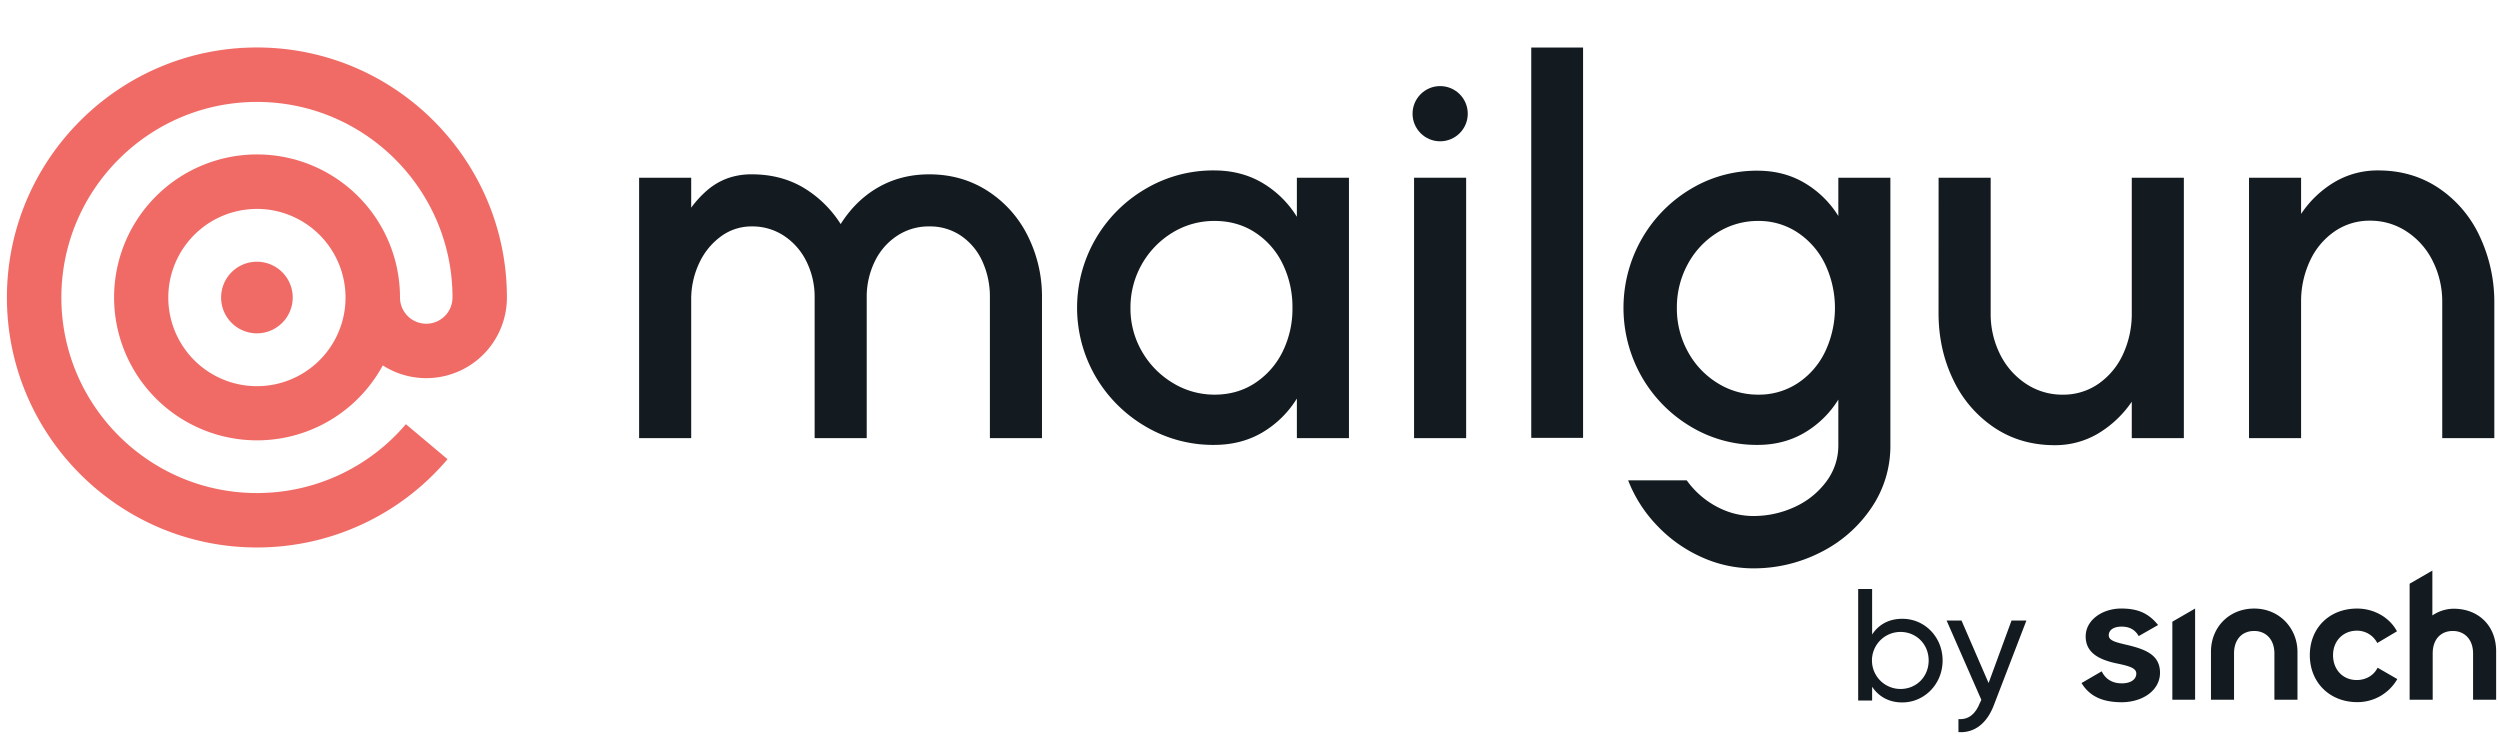
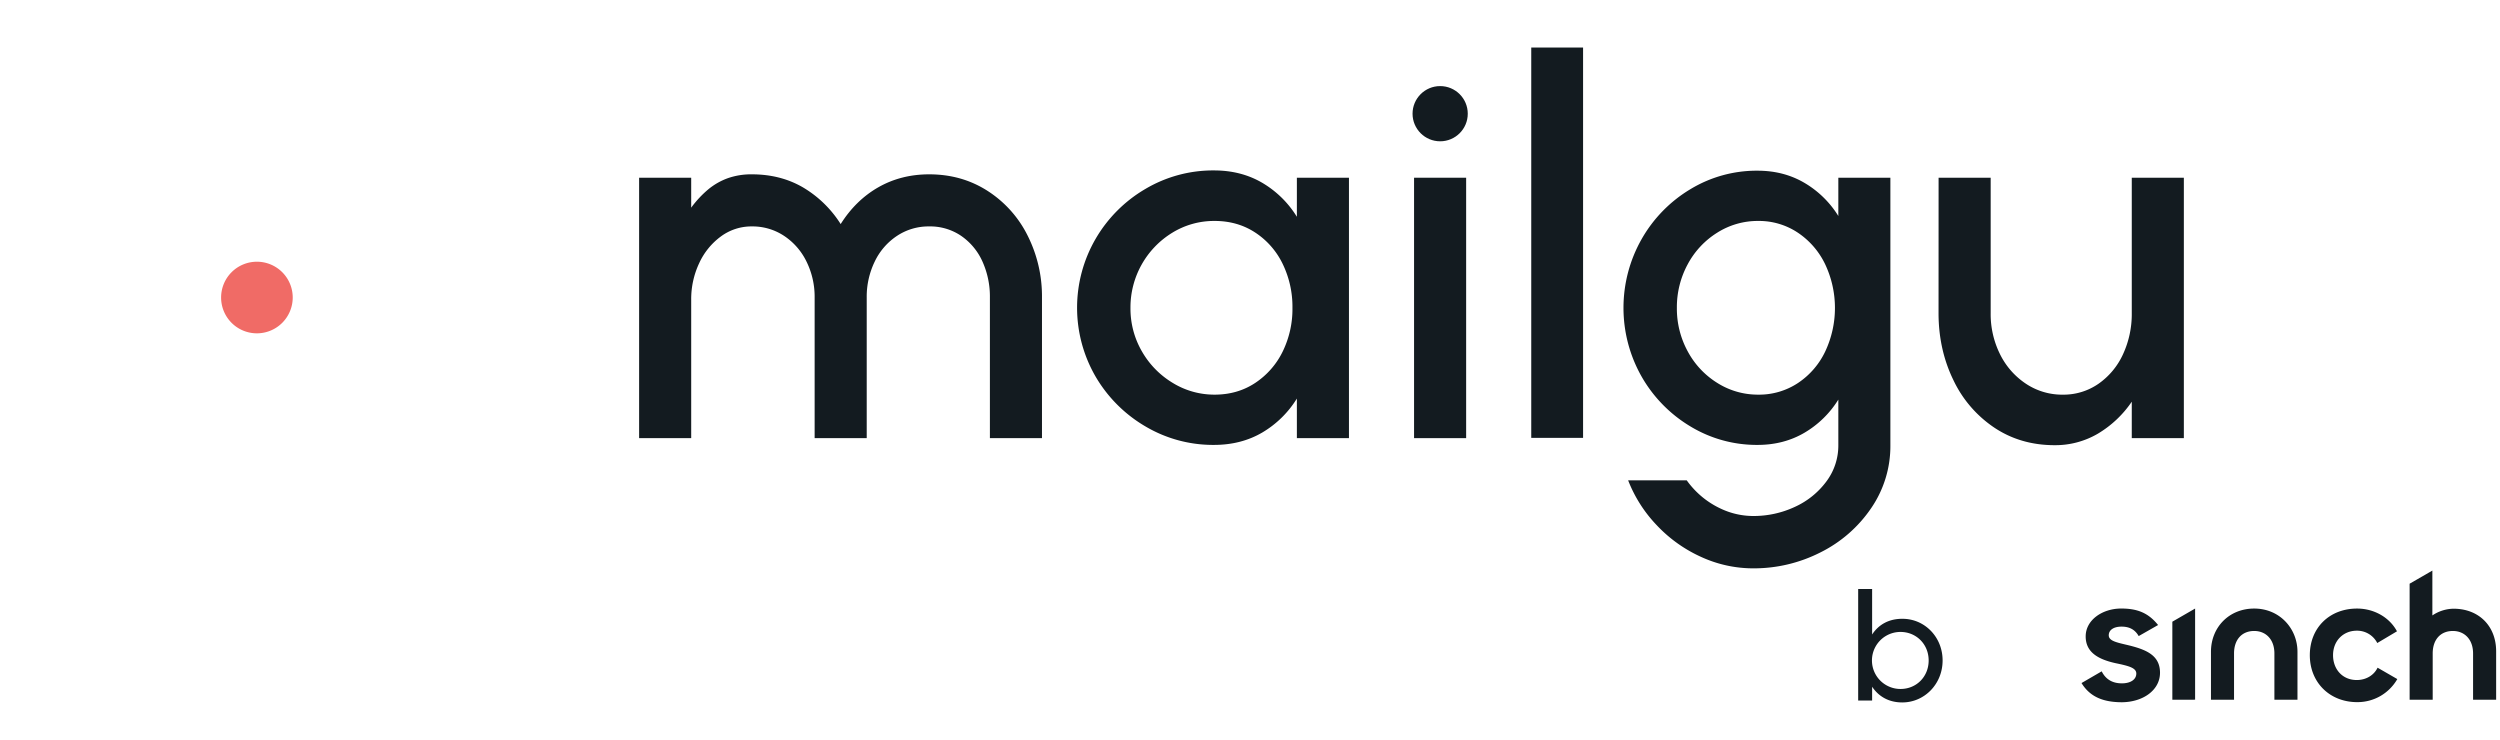
<svg xmlns="http://www.w3.org/2000/svg" id="Layer_1" data-name="Layer 1" width="1920" height="568" viewBox="0 0 1920 568">
  <defs>
    <style>.cls-1{fill:#f06b66;}.cls-2{fill:#131b20;}</style>
  </defs>
  <path class="cls-1" d="M197.31,256a27.5,27.5,0,1,1,27.5-27.5A27.54,27.54,0,0,1,197.31,256Z" />
-   <path class="cls-1" d="M197.31,420.46c-105.85,0-192-86.12-192-192s86.12-192,192-192,192,86.12,192,192a61.92,61.92,0,0,1-94.44,52.73l-.89-.55-.51.92a109.79,109.79,0,1,1,13.73-53.1,20.16,20.16,0,0,0,40.32,0c0-82.81-67.37-150.18-150.18-150.18S47.13,145.68,47.13,228.49,114.5,378.66,197.31,378.66a149.93,149.93,0,0,0,114.41-52.88l32,26.88A191.63,191.63,0,0,1,197.31,420.46Zm0-260a68.06,68.06,0,1,0,68.06,68.06A68.14,68.14,0,0,0,197.31,160.43Z" />
  <path class="cls-2" d="M490.84,136.49h40v23a79.39,79.39,0,0,1,13.4-14.3,50.56,50.56,0,0,1,14.9-8.4,53.89,53.89,0,0,1,18.3-2.9q22,0,39.2,10a86,86,0,0,1,29,28.2q11.6-18.4,29-28.3t39-9.9q25,0,44.8,12.7a86.42,86.42,0,0,1,30.8,34.4,103.56,103.56,0,0,1,11,47.5v108h-40v-108a65.26,65.26,0,0,0-5.7-27.6,47.38,47.38,0,0,0-16.3-19.7,42.3,42.3,0,0,0-24.6-7.3,43.81,43.81,0,0,0-24.8,7.3,48.84,48.84,0,0,0-17.1,19.8,61.8,61.8,0,0,0-6.1,27.5v108h-40v-108a61.06,61.06,0,0,0-6.2-27.5,49.75,49.75,0,0,0-17.2-19.8,43.83,43.83,0,0,0-24.8-7.3,39.46,39.46,0,0,0-23.8,7.7,52.65,52.65,0,0,0-16.7,20.6,64.82,64.82,0,0,0-6.1,28.1v106.2h-40Z" />
  <path class="cls-2" d="M1036,136.49v200H996v-30.4a77.36,77.36,0,0,1-26.6,26.1q-16.2,9.49-37,9.5a102,102,0,0,1-52.7-14.2,106.52,106.52,0,0,1-38.3-38.3,105.45,105.45,0,0,1,0-105.7,106.1,106.1,0,0,1,38.3-38.4,101.89,101.89,0,0,1,52.7-14.2q20.79,0,37,9.5a77.19,77.19,0,0,1,26.6,26.1v-30Zm-103.2,166.6q17.6,0,31.2-9a60.77,60.77,0,0,0,21.1-24.1,74.29,74.29,0,0,0,7.5-33.5,75.33,75.33,0,0,0-7.5-33.8,59.77,59.77,0,0,0-21.1-24.1q-13.6-8.91-31.2-8.9a61.16,61.16,0,0,0-32.4,9,67.22,67.22,0,0,0-32.2,57.8,65.47,65.47,0,0,0,8.8,33.4,67,67,0,0,0,23.7,24.2A61,61,0,0,0,932.84,303.09Z" />
  <path class="cls-2" d="M1126,136.49v200h-40v-200Z" />
  <path class="cls-2" d="M1176,36.49h39.8v299.8H1176Z" />
  <path class="cls-2" d="M1411.84,136.49v29.4a75.75,75.75,0,0,0-26.1-25.5q-15.9-9.3-35.9-9.3a98.19,98.19,0,0,0-51.6,14.2,105.27,105.27,0,0,0-37.5,38.4,107,107,0,0,0,0,105.5,105.45,105.45,0,0,0,37.5,38.3,98.28,98.28,0,0,0,51.6,14.2q20,0,35.9-9.3a75.75,75.75,0,0,0,26.1-25.5v35a46,46,0,0,1-9.2,27.9,62,62,0,0,1-24.2,19.5,74.85,74.85,0,0,1-32,7,58.47,58.47,0,0,1-25-5.7,66.15,66.15,0,0,1-21.3-15.8,63.31,63.31,0,0,1-4.73-5.9h-45a104.36,104.36,0,0,0,21.9,34.4,107.48,107.48,0,0,0,34.1,24.4,96,96,0,0,0,40,8.8,112.72,112.72,0,0,0,51.8-12.3,101.86,101.86,0,0,0,38.9-34,84.23,84.23,0,0,0,14.7-48.3V136.49Zm-10,133.3a59.88,59.88,0,0,1-20.9,24.3,54.07,54.07,0,0,1-30.7,9,58.29,58.29,0,0,1-31.2-8.9,64.19,64.19,0,0,1-22.8-24.2,68.47,68.47,0,0,1-8.4-33.5,69.17,69.17,0,0,1,8.3-33.5,64.19,64.19,0,0,1,22.7-24.3,58.13,58.13,0,0,1,31.4-9,53.75,53.75,0,0,1,30.5,9,60.63,60.63,0,0,1,21,24.3,78.6,78.6,0,0,1,.1,66.8Z" />
  <path class="cls-2" d="M1488.84,136.49h40v104A69.08,69.08,0,0,0,1536,272a57.77,57.77,0,0,0,19.9,22.7,50.17,50.17,0,0,0,28.3,8.4,47.09,47.09,0,0,0,27.5-8.4,55.9,55.9,0,0,0,18.8-22.7,73.46,73.46,0,0,0,6.7-31.5v-104h40v200h-40v-28a82.5,82.5,0,0,1-26.1,24.6,64.64,64.64,0,0,1-33.1,8.8q-26.2,0-46.4-13.5a90.59,90.59,0,0,1-31.4-36.5q-11.21-23-11.4-50.6Z" />
-   <path class="cls-2" d="M1915.64,336.49h-40V232.09a69.2,69.2,0,0,0-7.2-31.4,57.35,57.35,0,0,0-20-22.8,50.36,50.36,0,0,0-28.2-8.4,47,47,0,0,0-27.5,8.4,55.68,55.68,0,0,0-18.8,22.7,73.25,73.25,0,0,0-6.7,31.5v104.4h-40v-200h40v27.8a80.17,80.17,0,0,1,25.9-24.6,64.87,64.87,0,0,1,33.3-8.8q26.19,0,46.4,13.5a89.92,89.92,0,0,1,31.3,36.5,118.51,118.51,0,0,1,11.5,50.4Z" />
  <circle class="cls-2" cx="1106.04" cy="87.32" r="21.2" />
  <path class="cls-2" d="M1598.6,524.58l15.5-9q4.62,9.23,15.5,9.23c6.9,0,11.08-3.08,11.08-7.51s-5.91-5.9-16-8c-13.9-3.07-22.88-8.73-22.88-20.54,0-12.68,12.92-21.41,27.31-21.41,12.31,0,20.8,3.32,28.3,12.67l-14.89,8.49c-2.83-4.92-7-7.26-13.16-7.26-6.4,0-9.84,2.83-9.84,6.64,0,4.68,7,5.66,16.48,8,12.92,3.32,22.89,7.75,22.89,20.8,0,13.41-13.17,22.64-29.65,22.64C1615.58,539.22,1605.24,535.41,1598.6,524.58Zm69.76,12.8V477.46l17.48-10.09v70Zm29.66,0V500.59c0-18.83,13.9-33.22,33.22-33.22,19.56,0,33.22,15.38,33.22,33.22v36.79h-17.72V501.82c0-10.83-6.64-17.23-15.5-17.23-9.72,0-15.5,6.89-15.5,17.23v35.56Zm75.92-34.21c0-21,15.13-35.8,36.29-35.8,13.17,0,25,6.89,30.64,17.47l-15.13,9a17.38,17.38,0,0,0-15.75-9.47c-10.34,0-18.21,7.75-18.21,18.82,0,10.83,7.26,19.07,18.21,19.07,7,0,13.16-3.56,16-9.47l15.14,8.74a35.22,35.22,0,0,1-30.89,17.71C1789.32,539.22,1773.94,524.21,1773.94,503.17Zm76.65,34.21V448.29l17.47-10.09v34.46a29.66,29.66,0,0,1,16.25-5.17c19.31,0,32.73,13.16,32.73,32.73v37.16h-17.72V501.82c0-10.83-6.65-17.23-15.51-17.23-9.72,0-15.5,6.89-15.5,17.23v35.56Z" />
  <path class="cls-2" d="M1491.92,507.23c0,18.09-13.91,32.24-31,32.24-10.46,0-18.21-4.68-23.13-12.06V538h-10.71V452.35h10.71V487.3c4.92-7.51,12.67-12.06,23.13-12.06C1478,475.12,1491.92,489.14,1491.92,507.23Zm-10.71,0c0-12.43-9.47-21.9-21.65-21.9a21.9,21.9,0,0,0,0,43.8C1471.86,529.13,1481.21,519.66,1481.21,507.23Z" />
-   <path class="cls-2" d="M1556.27,476.59l-25,65c-5.17,13.66-14.64,21.53-27.19,20.67v-10c8.24.61,13.29-4.43,16.49-12.43l1.11-2.34L1495,476.59h11.45l20.79,48,17.6-48Z" />
</svg>